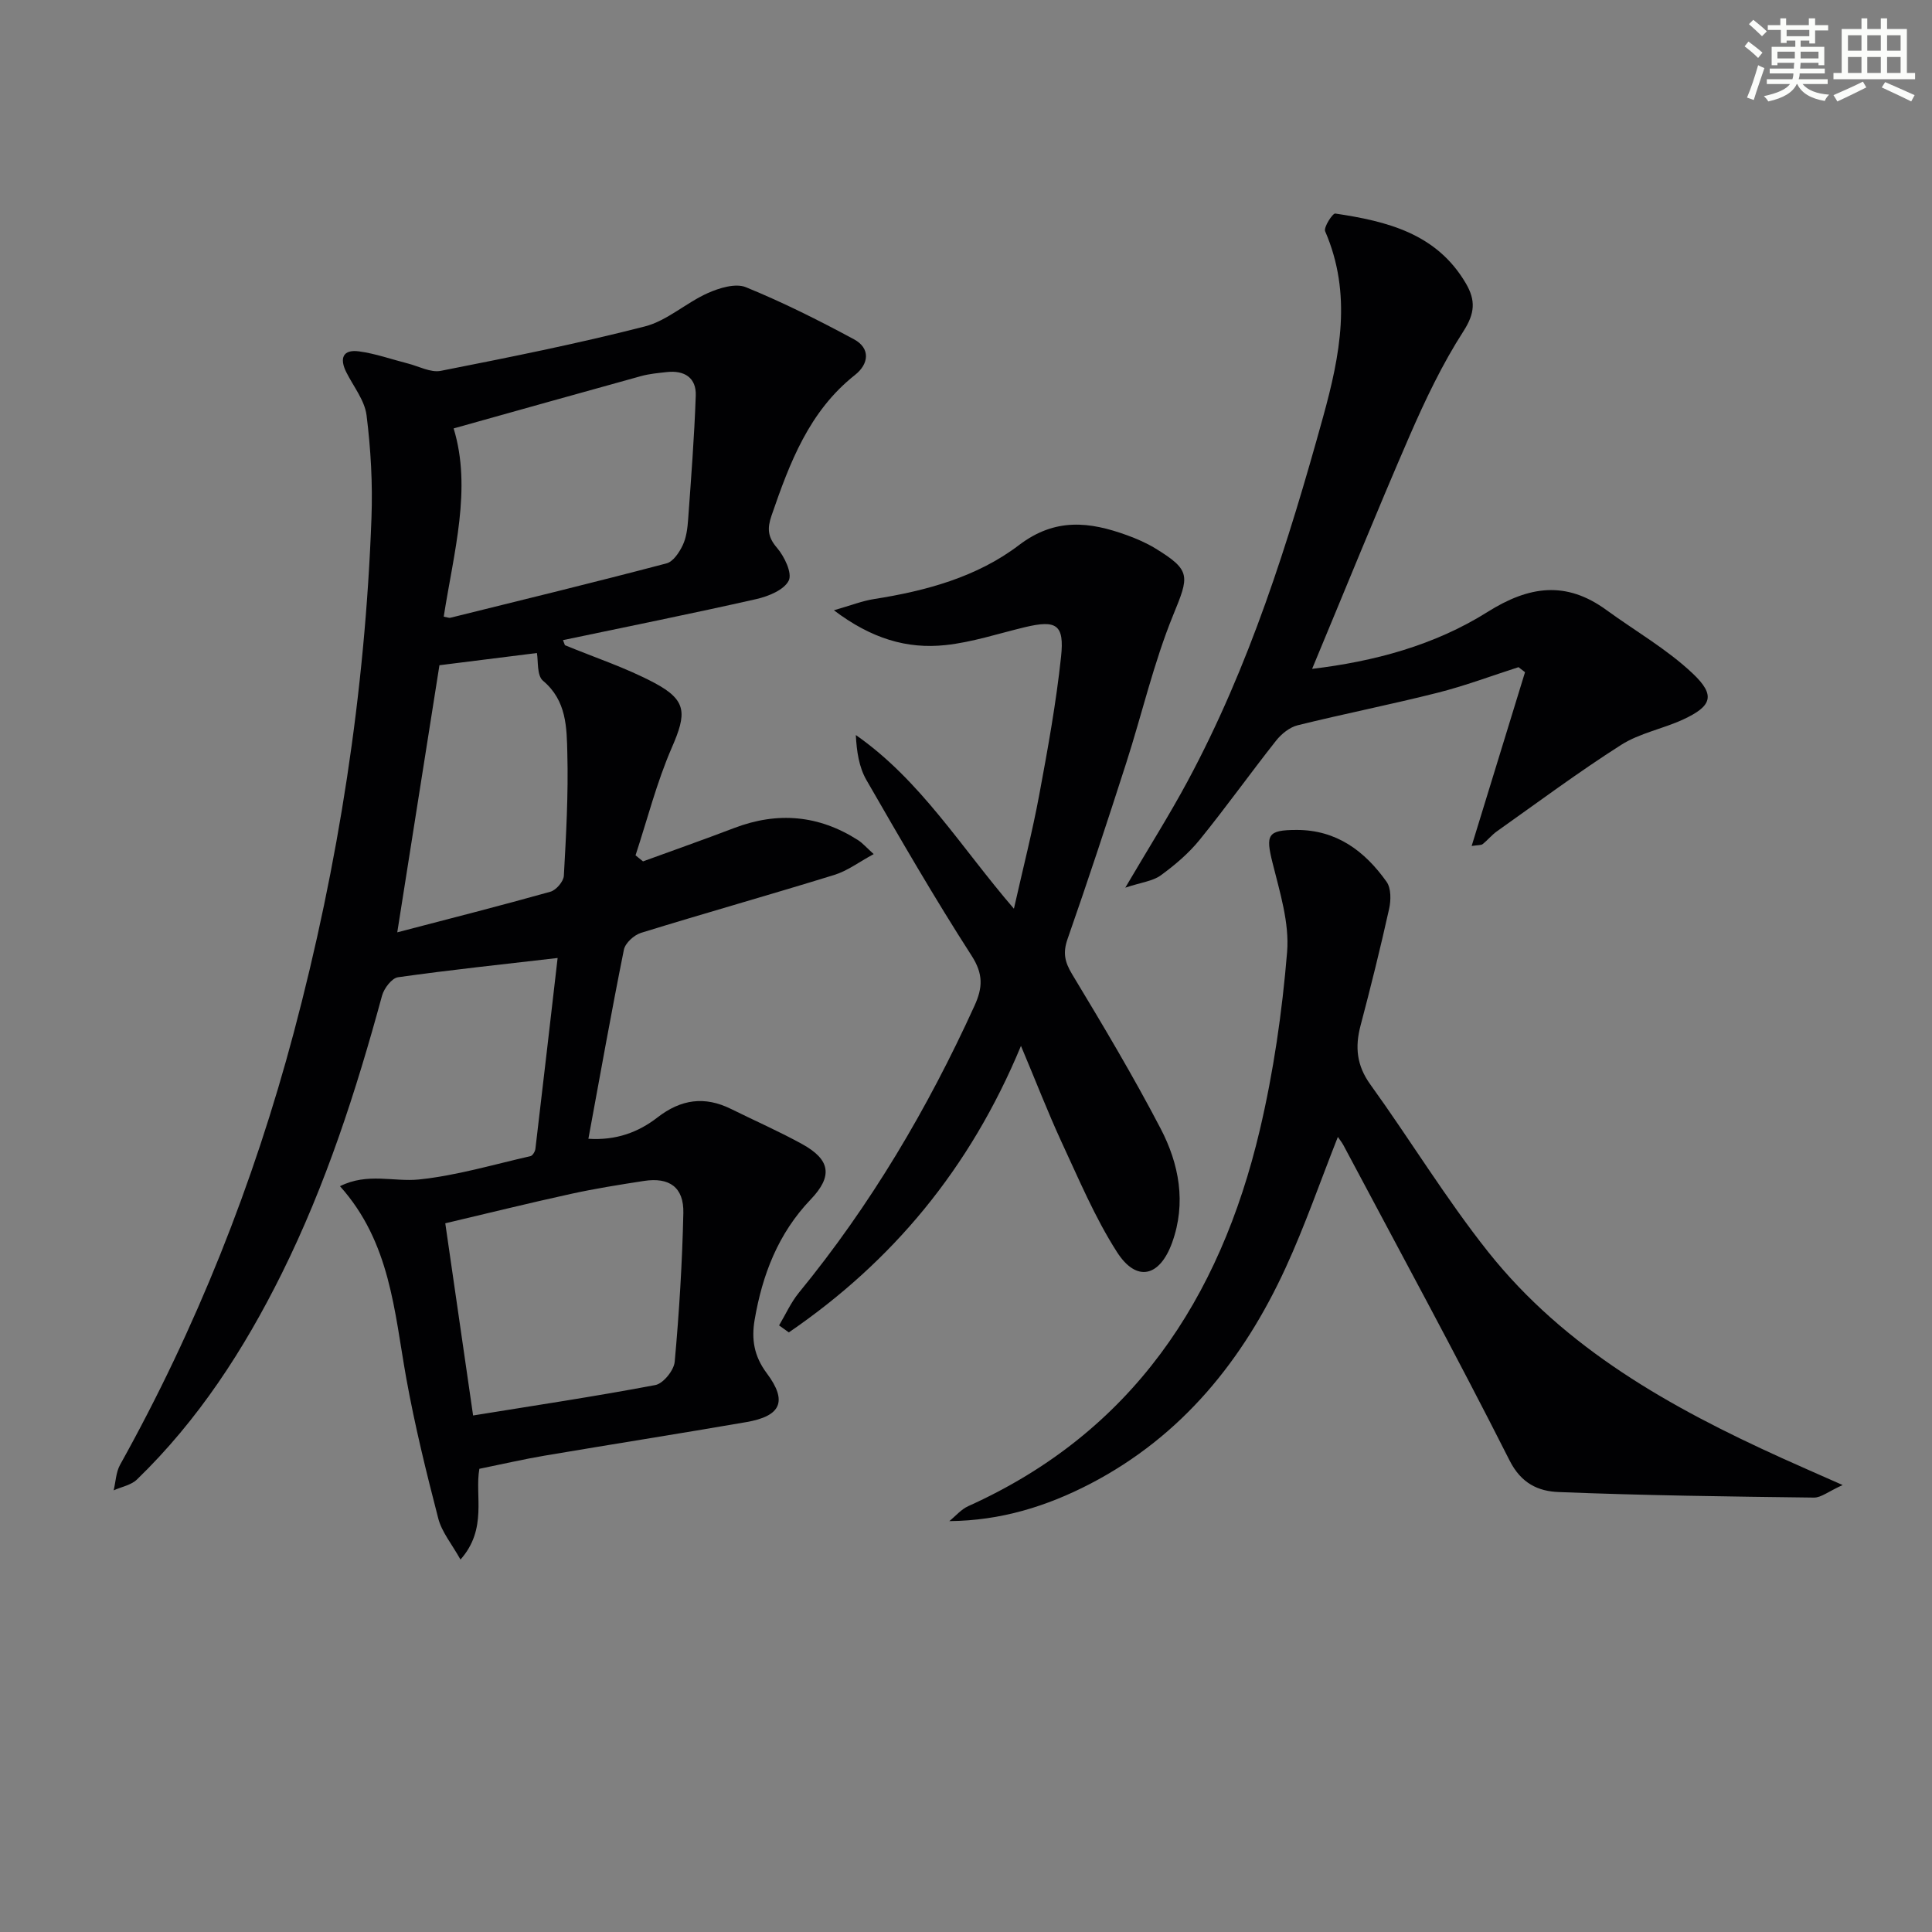
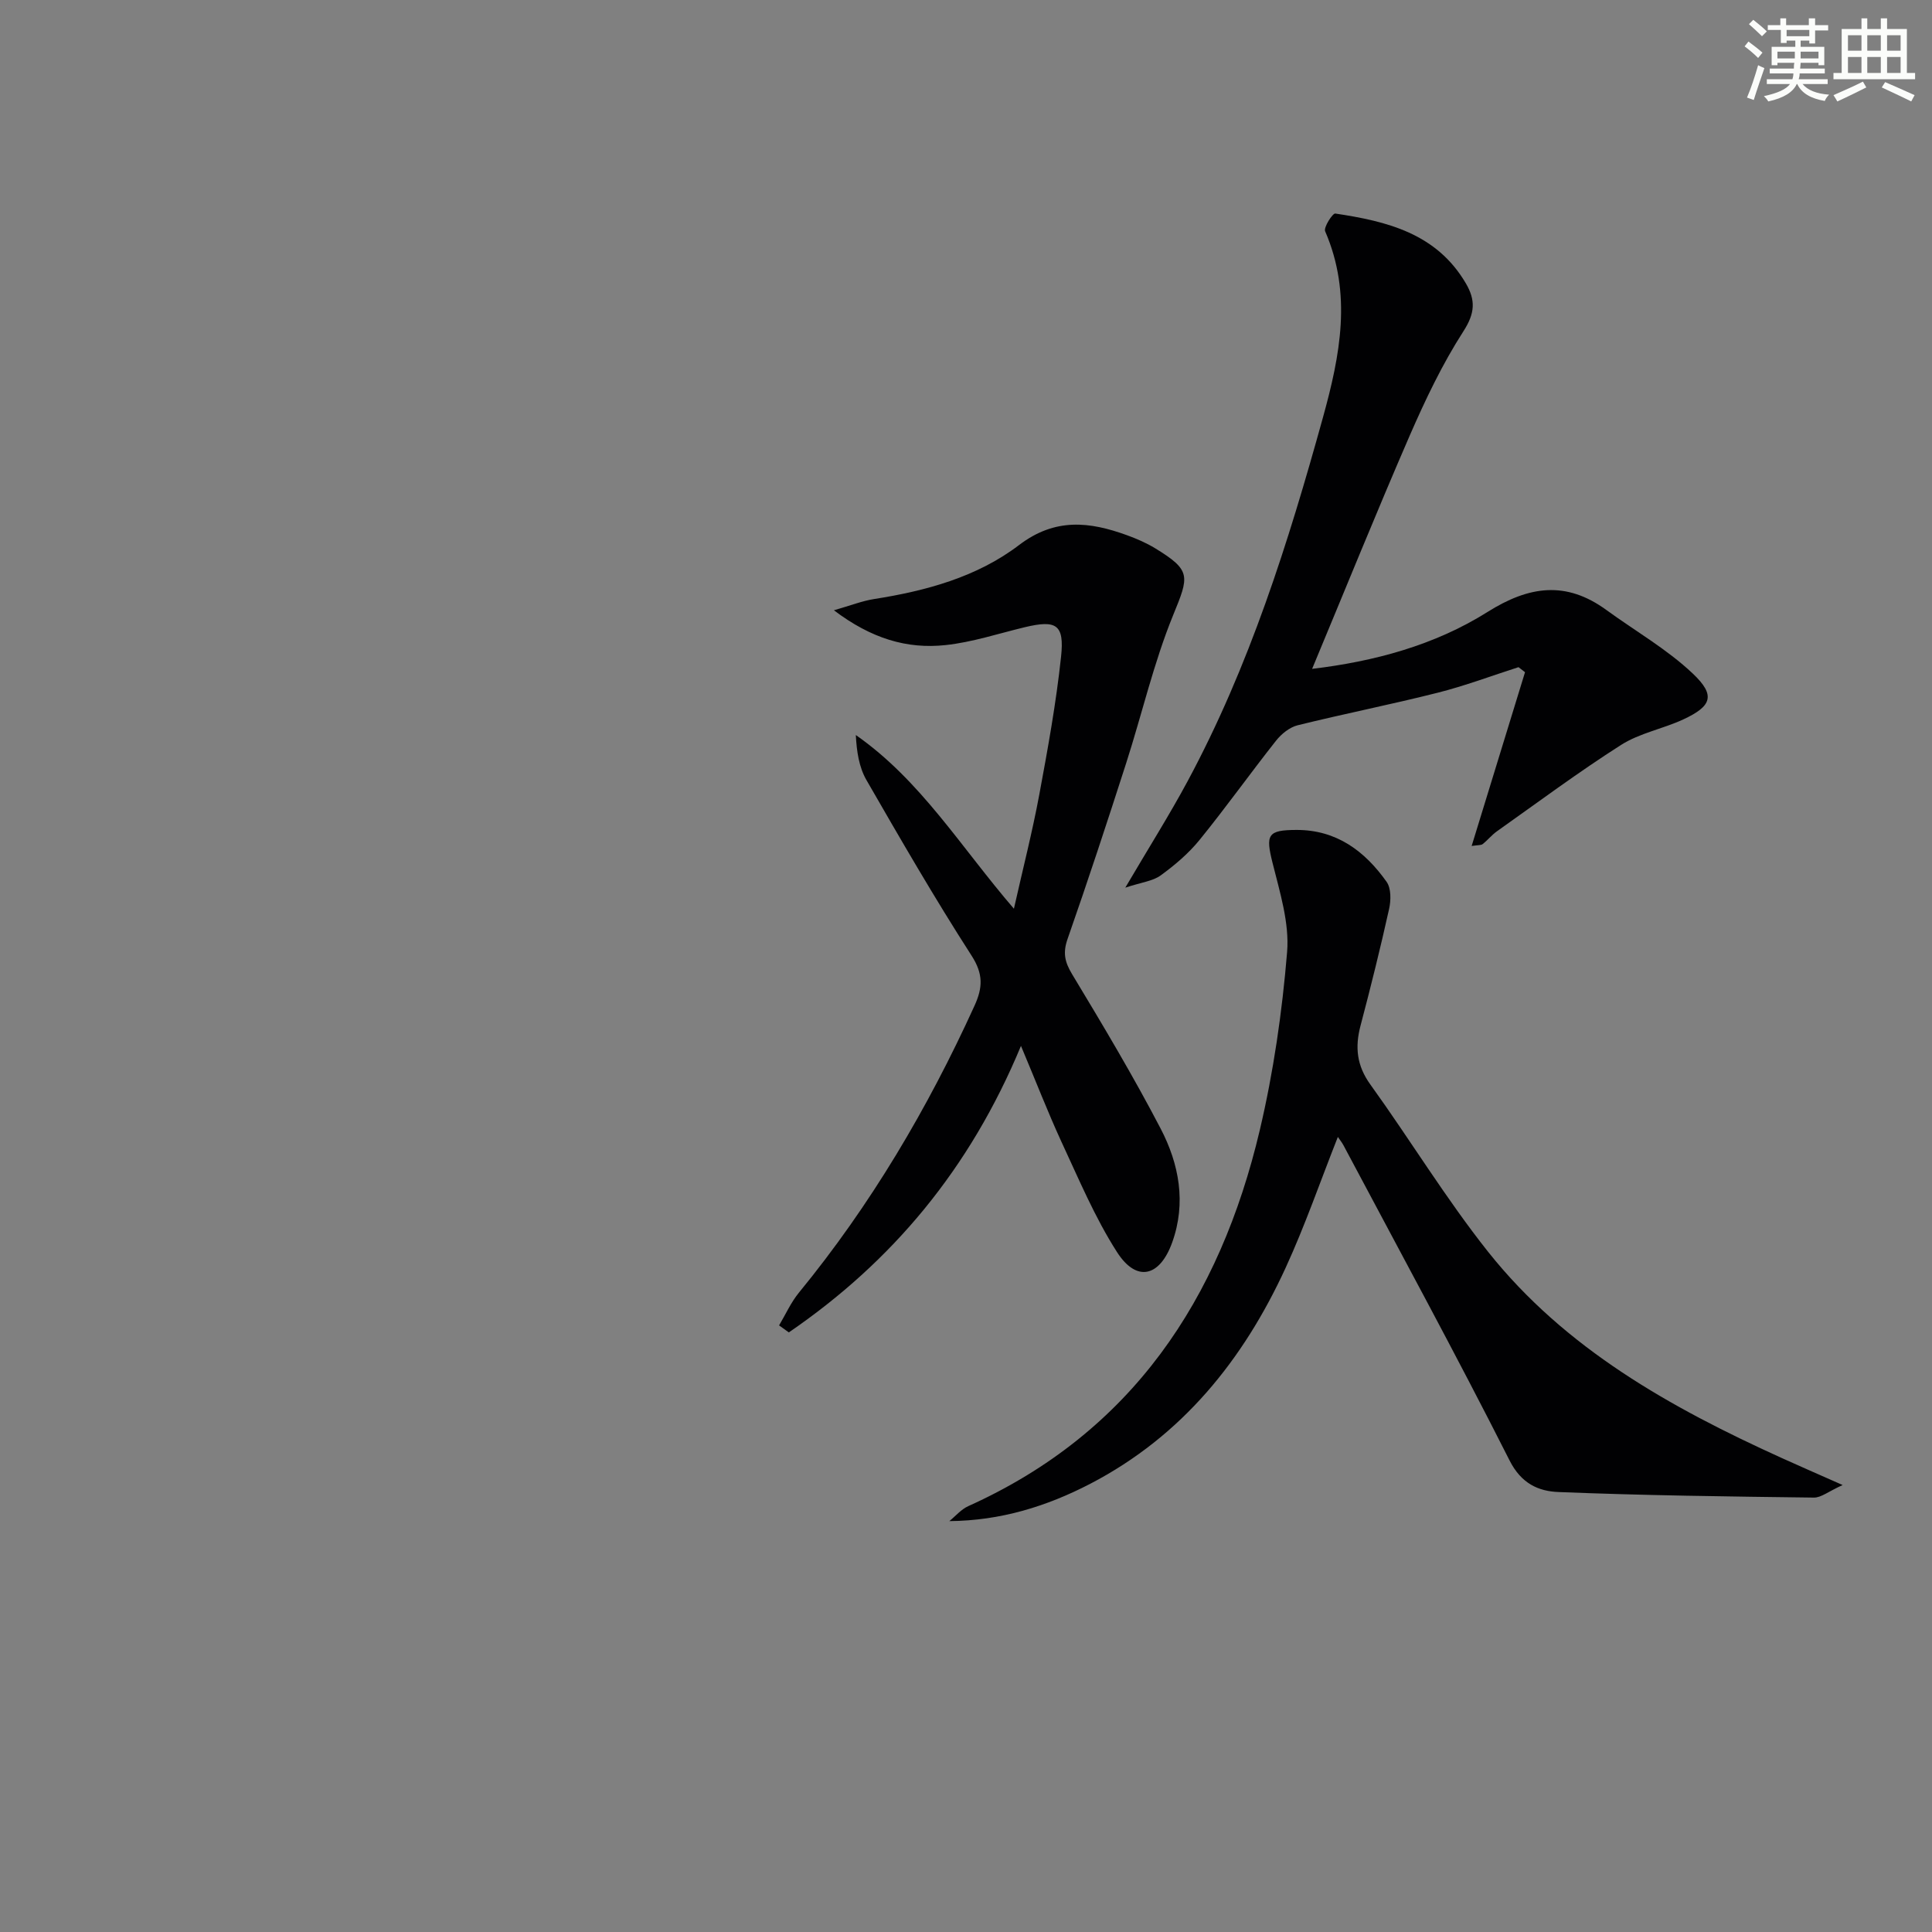
<svg xmlns="http://www.w3.org/2000/svg" enable-background="new 0 0 400 400" viewBox="0 0 400 400">
  <rect x="0" y="0" width="400" height="400" fill="#808080" stroke="none" />
  <g fill="#010103">
-     <path d="m116.96 133.58c6.2 2.56 12.64 4.67 18.54 7.81 6.77 3.61 6.67 6.33 3.59 13.4-3.12 7.17-5.06 14.84-7.51 22.3.52.42 1.04.83 1.55 1.25 6.3-2.3 12.62-4.52 18.88-6.91 9-3.43 17.54-2.68 25.65 2.52.93.6 1.68 1.48 3.23 2.88-3.06 1.65-5.46 3.49-8.18 4.32-13.3 4.11-26.7 7.88-40 11.99-1.44.45-3.27 2.11-3.54 3.49-2.58 12.82-4.87 25.69-7.35 39.14 5.75.38 10.37-1.37 14.28-4.4 4.9-3.8 9.79-4.48 15.28-1.76 4.9 2.43 9.93 4.63 14.71 7.27 5.82 3.21 6.39 6.61 1.75 11.46-6.73 7.04-10 15.57-11.6 24.91-.68 3.99-.16 7.49 2.51 11.06 4.37 5.84 2.93 8.88-4.23 10.12-13.9 2.4-27.83 4.59-41.73 6.94-4.37.74-8.69 1.74-13.54 2.73-1 5.52 1.74 12.41-3.91 18.79-1.79-3.21-3.87-5.68-4.6-8.5-2.49-9.61-4.87-19.29-6.63-29.06-2.48-13.82-3.29-28.11-13.72-39.74 5.7-2.85 11.14-.86 16.33-1.39 7.78-.8 15.42-3.09 23.1-4.83.45-.1.97-.96 1.03-1.52 1.6-13.48 3.15-26.98 4.6-39.51-11.48 1.33-22.29 2.47-33.05 3.99-1.28.18-2.89 2.3-3.3 3.8-5.37 19.74-11.63 39.14-20.76 57.53-7.82 15.75-17.28 30.35-29.98 42.65-1.21 1.17-3.2 1.52-4.83 2.25.43-1.77.48-3.76 1.33-5.29 15.77-28.31 27.64-58.19 35.96-89.47 9.29-34.93 14.77-70.48 16.09-106.61.26-7.06-.14-14.21-1.02-21.22-.39-3.09-2.71-5.95-4.19-8.9-1.46-2.91-.71-4.78 2.65-4.32 3.41.46 6.71 1.65 10.07 2.5 2.28.58 4.74 1.94 6.84 1.53 14.13-2.79 28.28-5.61 42.23-9.19 4.62-1.18 8.54-4.89 13.03-6.9 2.39-1.07 5.76-2.1 7.9-1.23 7.65 3.12 15.08 6.85 22.36 10.77 3.5 1.88 3.11 5.13.25 7.39-9.53 7.53-13.53 18.2-17.29 29.12-.9 2.62-.83 4.41 1.12 6.67 1.54 1.79 3.2 5.25 2.44 6.79-.96 1.94-4.2 3.26-6.7 3.83-13.31 3.01-26.69 5.7-40.04 8.5.15.35.28.7.4 1.05zm-23.04-44.88c3.81 12.44.01 25.7-2.05 38.97.77.14 1.1.3 1.37.23 14.94-3.7 29.88-7.34 44.76-11.26 1.38-.36 2.64-2.27 3.35-3.76.76-1.6.99-3.52 1.12-5.33.62-8.55 1.28-17.09 1.58-25.65.13-3.71-2.36-5.26-5.97-4.87-1.8.2-3.64.36-5.37.84-12.84 3.55-25.68 7.16-38.79 10.83zm4.03 204.36c12.62-2.05 25.22-3.93 37.73-6.3 1.64-.31 3.85-3.05 4.01-4.82.93-10.24 1.56-20.52 1.79-30.79.12-5.33-2.88-7.46-8.15-6.65-5.07.78-10.15 1.59-15.16 2.69-8.81 1.93-17.57 4.1-25.98 6.08 1.96 13.56 3.81 26.32 5.76 39.79zm-6.97-155.33c-2.86 18.11-5.73 36.3-8.73 55.3 10.67-2.79 21.23-5.47 31.71-8.41 1.18-.33 2.71-2.11 2.78-3.3.47-8.44.94-16.9.72-25.34-.13-5.32-.12-10.92-5.04-15.04-1.3-1.09-.96-4.15-1.26-5.74-6.64.84-13.64 1.71-20.18 2.53z" />
    <path d="m196.55 314.93c1.3-1.05 2.45-2.44 3.92-3.1 33.91-15.27 52.09-42.87 60.35-77.83 2.85-12.08 4.64-24.5 5.66-36.88.5-6.05-1.51-12.43-3.02-18.5-1.45-5.81-1.03-6.78 4.97-6.79 8.29-.02 14.14 4.38 18.65 10.74.95 1.34.92 3.83.52 5.61-1.8 8.1-3.8 16.16-5.92 24.18-1.17 4.45-.79 8.26 2.04 12.18 8.26 11.46 15.62 23.61 24.39 34.65 15.96 20.07 37.78 32.24 60.7 42.64 3.71 1.68 7.45 3.31 12.69 5.63-2.96 1.34-4.46 2.62-5.95 2.6-17.63-.22-35.26-.44-52.88-1.15-4.12-.16-7.71-1.73-10.13-6.54-11.09-21.95-22.86-43.55-34.4-65.27-.3-.56-.7-1.05-1.15-1.71-3.65 9.22-6.8 18.37-10.83 27.13-8.76 19.05-21.42 34.78-40.41 44.67-9 4.67-18.53 7.65-29.2 7.74z" />
    <path d="m211.38 216.54c-10.59 25.51-26.69 44.68-48.06 59.32-.67-.48-1.35-.97-2.02-1.45 1.35-2.27 2.45-4.75 4.1-6.77 14.86-18.14 26.66-38.11 36.36-59.41 1.71-3.75 1.85-6.56-.61-10.38-7.64-11.87-14.72-24.12-21.77-36.36-1.53-2.66-2.02-5.91-2.19-9.31 13.47 9.41 21.75 23.22 32.73 35.96 1.88-8.36 3.83-15.96 5.26-23.66 1.76-9.46 3.48-18.95 4.5-28.5.72-6.7-.98-7.68-7.48-6.13-5.47 1.31-10.9 3.12-16.45 3.71-7.95.85-15.33-1.33-23.1-7.21 3.53-1.01 5.87-1.94 8.29-2.32 10.79-1.69 21.36-4.57 30.04-11.18 7.49-5.7 14.61-4.85 22.35-2.04 2.01.73 4.02 1.6 5.84 2.71 7.51 4.59 7.03 5.74 3.72 13.83-4.04 9.9-6.45 20.47-9.74 30.69-3.91 12.16-7.9 24.3-12.12 36.36-1 2.85-.6 4.75.94 7.3 6.34 10.51 12.65 21.07 18.32 31.95 3.83 7.34 5.35 15.39 2.39 23.61-2.57 7.12-7.37 8.28-11.41 1.98-4.62-7.2-7.96-15.24-11.6-23.04-2.76-6.01-5.15-12.2-8.29-19.66z" />
    <path d="m271.66 138.48c12.76-1.52 25.3-4.85 36.3-11.77 8.61-5.42 16.28-6.5 24.62-.42 6 4.37 12.57 8.12 17.91 13.18 4.76 4.51 3.91 6.74-1.99 9.48-4.2 1.95-9.01 2.82-12.86 5.27-8.8 5.6-17.18 11.85-25.7 17.88-1.08.76-1.93 1.84-2.97 2.66-.33.26-.93.18-2.28.39 3.77-12.26 7.41-24.12 11.05-35.98-.45-.35-.9-.69-1.35-1.04-5.58 1.79-11.09 3.87-16.77 5.3-9.61 2.43-19.34 4.35-28.96 6.73-1.66.41-3.36 1.79-4.46 3.18-5.36 6.78-10.38 13.83-15.83 20.54-2.27 2.8-5.13 5.23-8.06 7.36-1.63 1.19-3.95 1.42-7.33 2.54 4.89-8.32 9.13-15.03 12.88-22 12.82-23.82 20.87-49.44 28.05-75.38 3.55-12.83 6.06-25.55.45-38.51-.36-.82 1.55-3.76 2.09-3.68 10.69 1.6 20.97 4.1 27.04 14.46 2.05 3.5 1.9 6.18-.5 9.91-4.36 6.77-7.88 14.16-11.11 21.57-6.93 15.96-13.44 32.07-20.22 48.33z" />
  </g>
  <path d="m361.2 9.6.8-1c.9.7 1.9 1.4 2.9 2.3l-.9 1.1c-1-1-2-1.8-2.8-2.4zm.5 10.6c.9-2.1 1.6-4.3 2.3-6.7.4.2.8.4 1.3.6-.7 2.1-1.5 4.3-2.2 6.6zm.4-15.2.9-.9c1 .8 2 1.6 2.8 2.4l-1 1c-.9-.9-1.8-1.7-2.7-2.5zm12.5-1.2h1.2v1.4h2.7v1.1h-2.7v2.7h-1.2v-.6h-1.8v1.3h4.9v3.8h-1.2v-.5h-3.7c0 .4-.1.9-.1 1.2h5.1v1h-5.2c0 .5-.1.9-.2 1.2h6v1h-5.2c1.1 1.3 2.9 2 5.5 2.2-.4.4-.7.8-.9 1.3-2.9-.5-4.8-1.6-5.7-3.5h-.1c-.8 1.7-2.7 2.9-5.9 3.6-.2-.4-.6-.8-.9-1.1 2.8-.6 4.6-1.4 5.4-2.5h-4.8v-1h5.3c.1-.3.2-.7.2-1.2h-4.9v-1h5c0-.4 0-.8.1-1.2h-3.5v.5h-1.2v-3.8h4.9v-1.3h-1.8v.5h-1.2v-2.7h-2.7v-1h2.6v-1.4h1.2v1.4h4.7v-1.4zm-6.6 8.3h3.6c0-.4 0-.9 0-1.4h-3.6zm1.9-4.6h4.7v-1.3h-4.7zm6.6 3.2h-3.7v1.4h3.7z" fill="#fbfcfa" />
  <path d="m385.3 3.8h1.3v2.2h2.8v-2.2h1.3v2.2h4.1v9.1h1.7v1.3h-16.9v-1.3h1.7v-9.1h4.1v-2.2zm.4 13.1.7 1.2c-1.8.9-3.8 1.9-6 2.9-.2-.4-.5-.8-.8-1.3 2.3-1 4.3-1.9 6.1-2.8zm-3.1-6.4h2.8v-3.2h-2.8zm0 4.6h2.8v-3.3h-2.8zm4-4.6h2.8v-3.2h-2.8zm0 4.6h2.8v-3.3h-2.8zm3.7 1.9c2.1.9 4.1 1.8 6.1 2.7l-.7 1.3c-2.2-1.1-4.2-2-6.1-2.9zm3.2-9.7h-2.8v3.2h2.8zm-2.8 7.8h2.8v-3.3h-2.8z" fill="#fbfcfa" />
</svg>